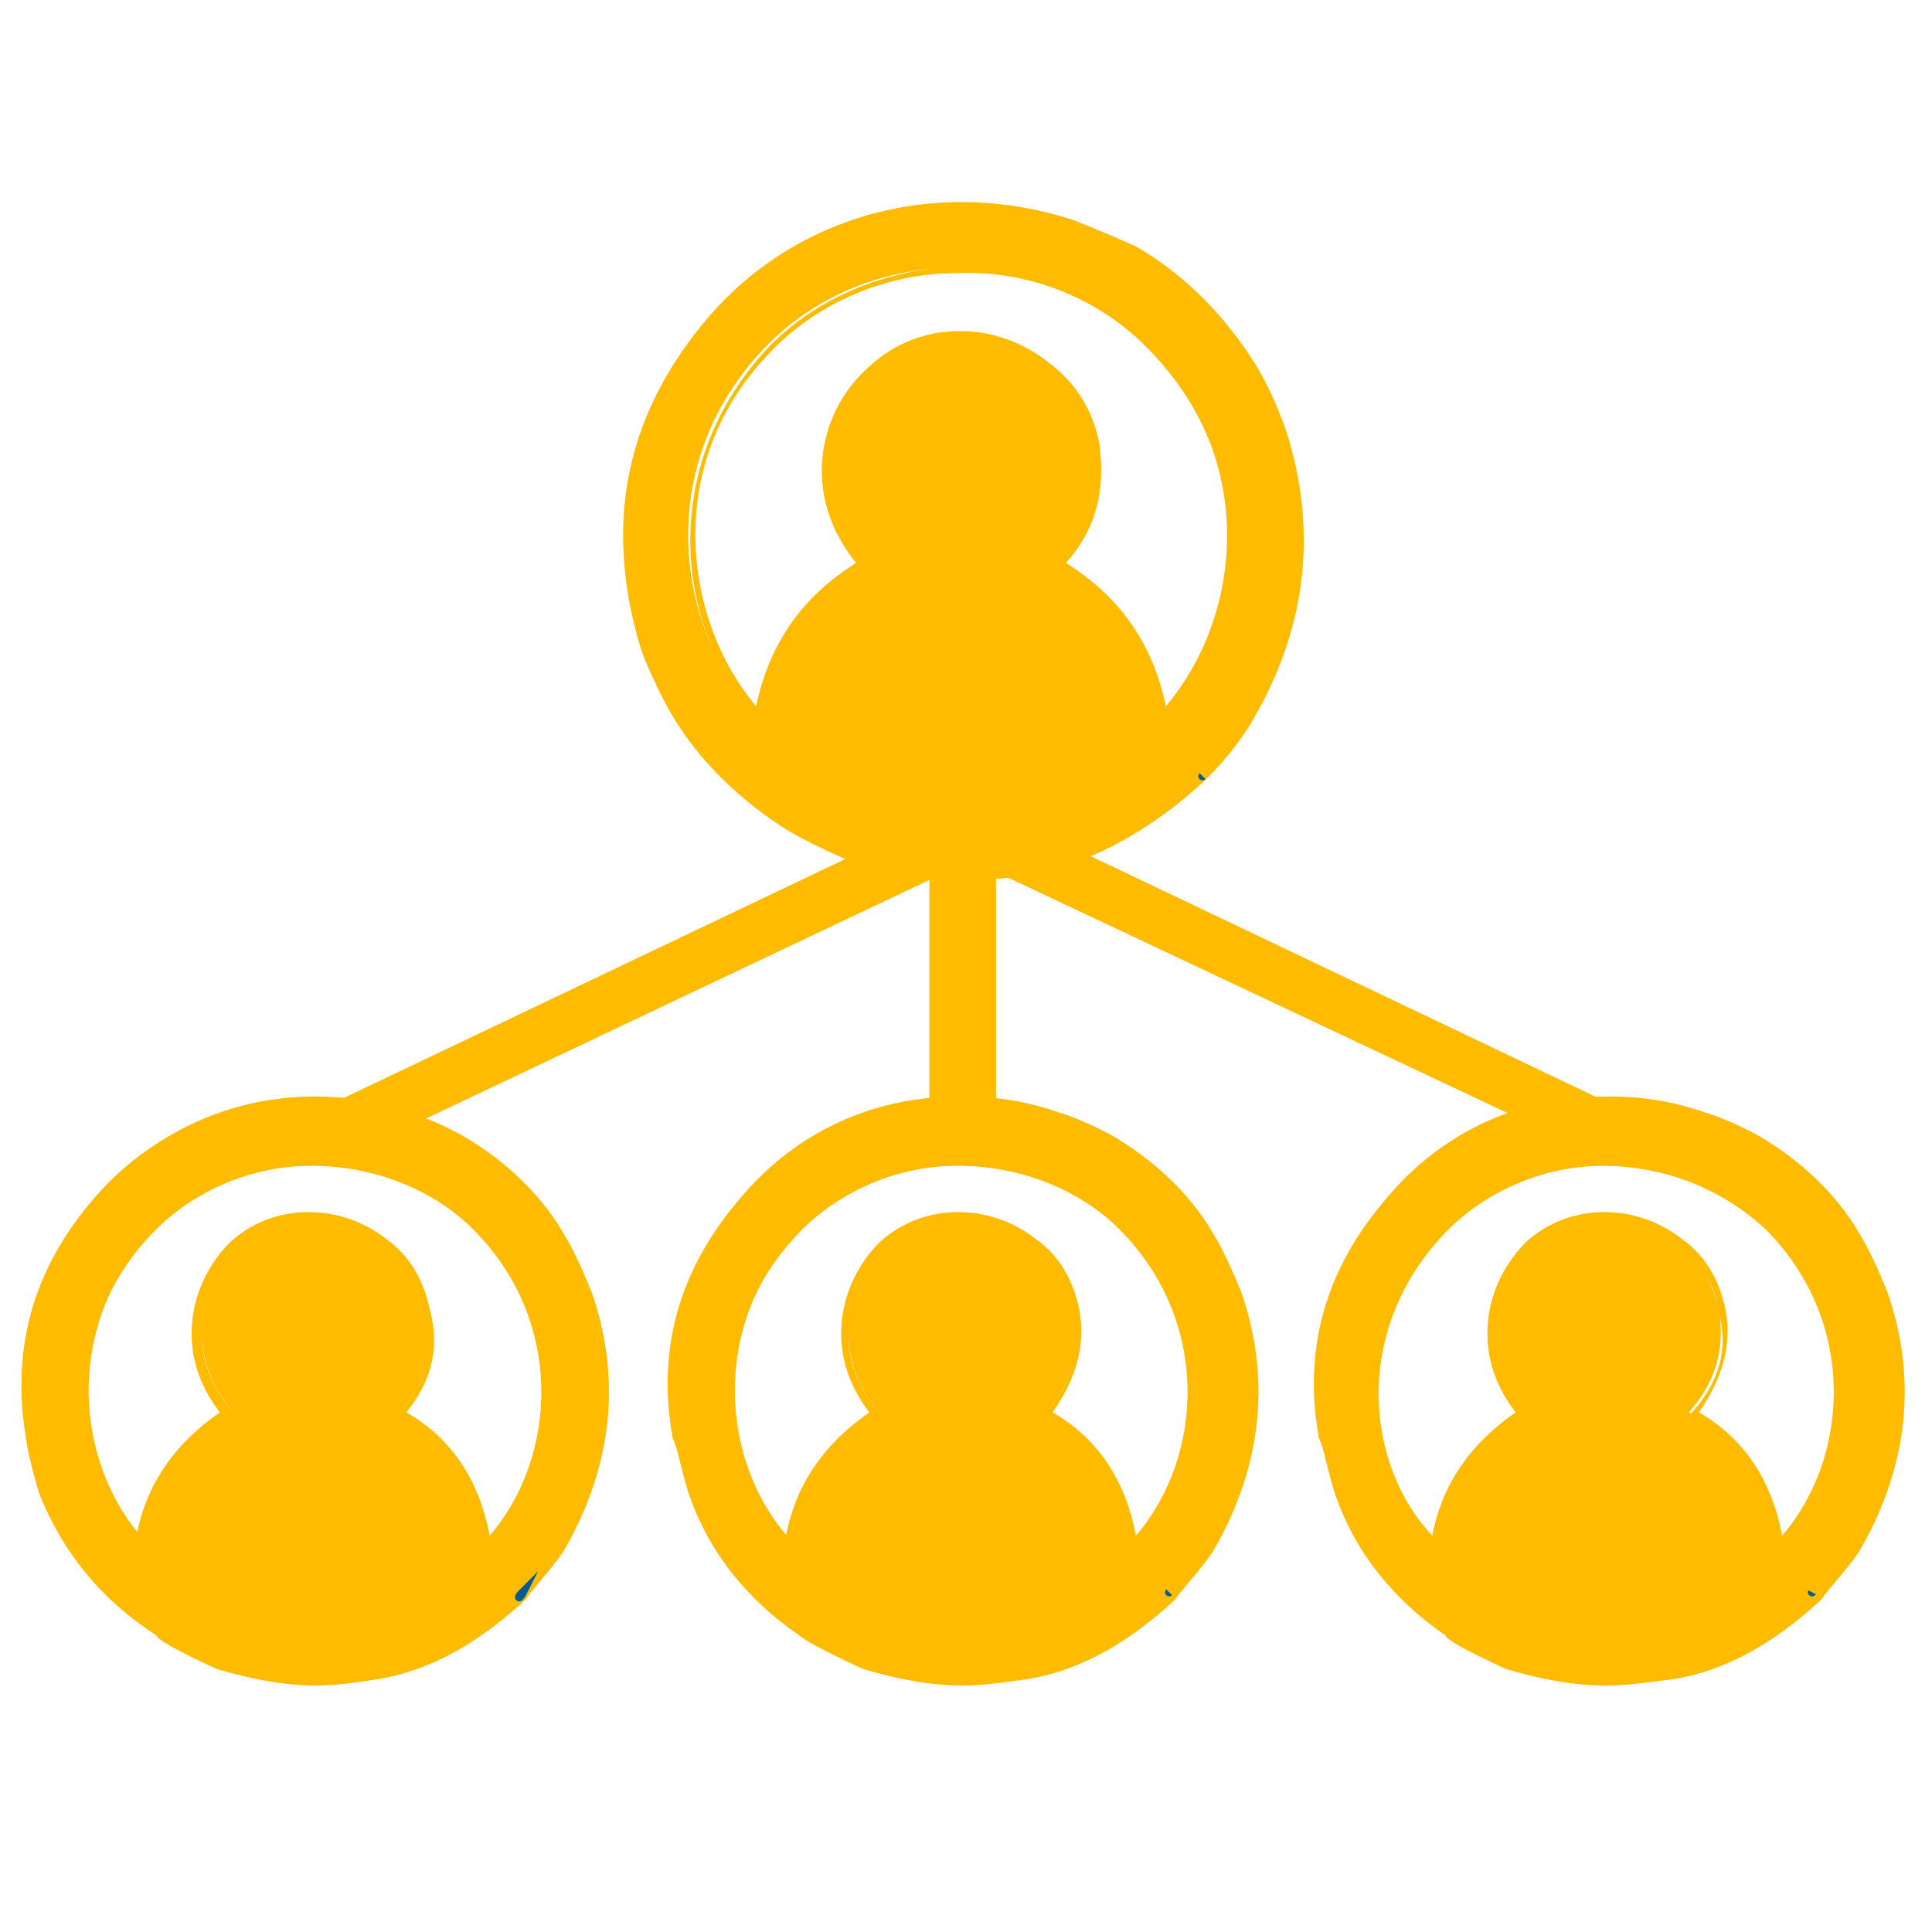
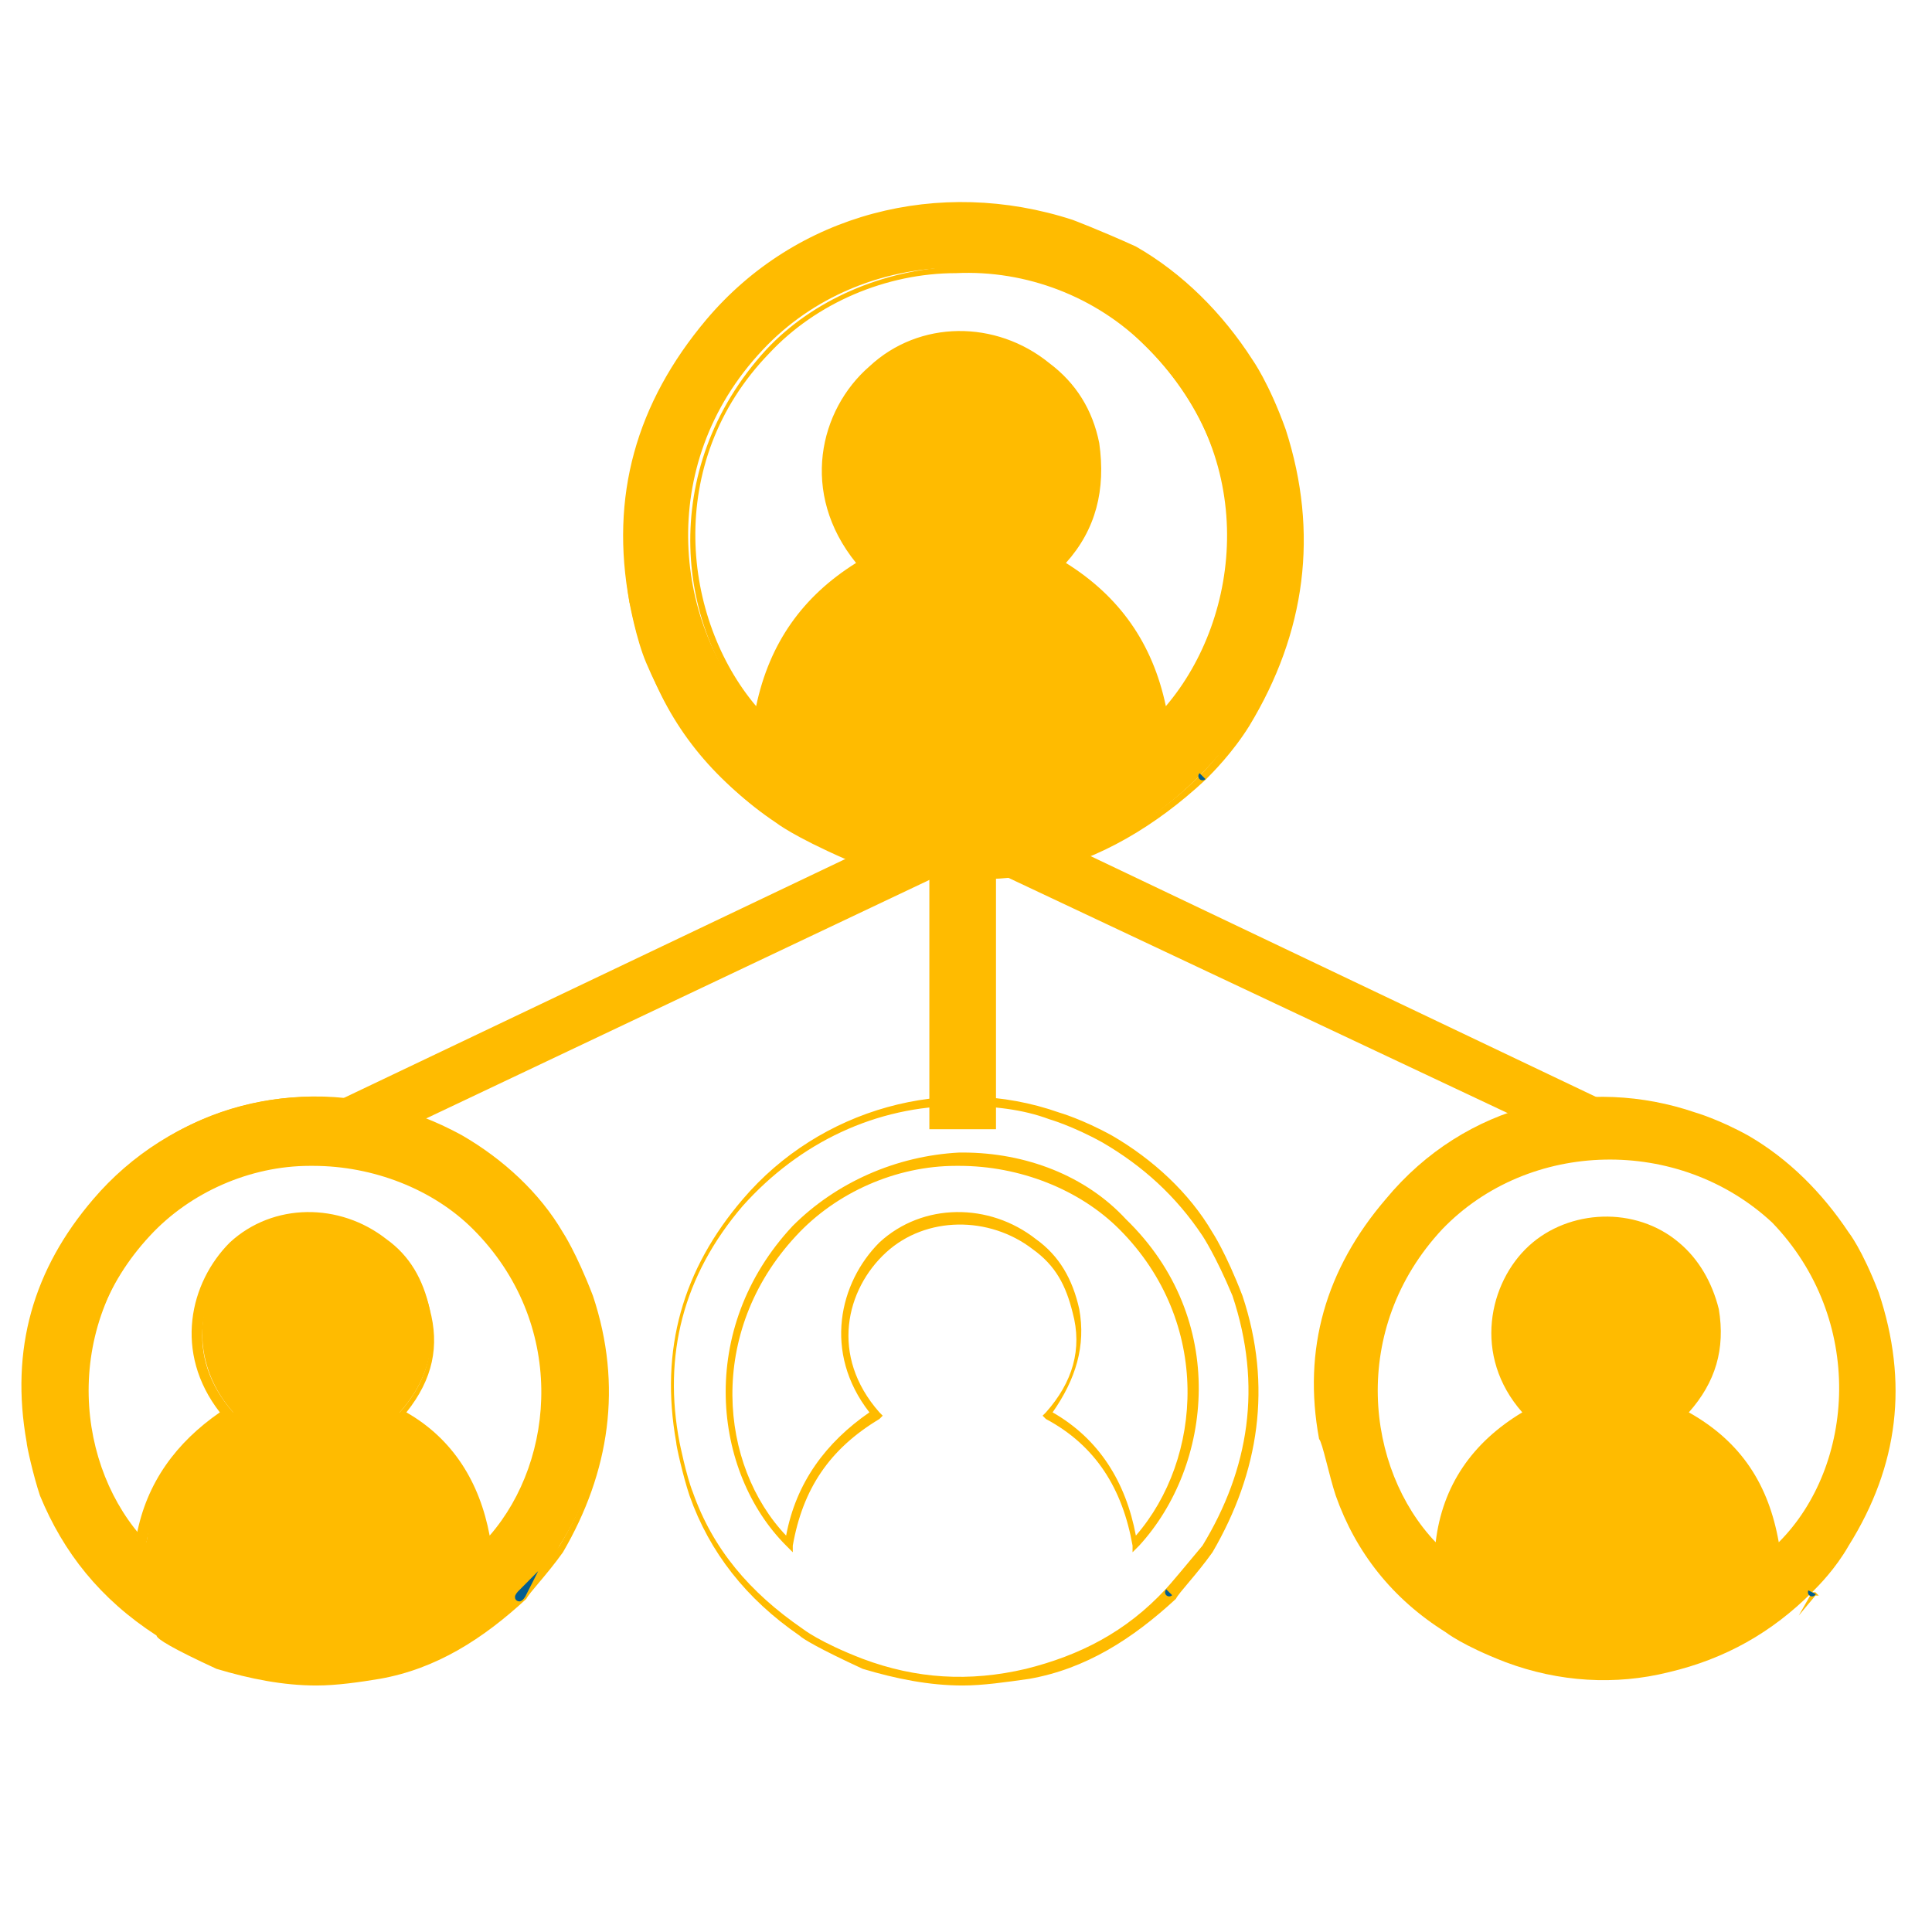
<svg xmlns="http://www.w3.org/2000/svg" id="Livello_1" x="0px" y="0px" viewBox="0 0 58 58" style="enable-background:new 0 0 58 58;" xml:space="preserve">
  <style type="text/css">
	.st0{fill:#FAB80E;}
	.st1{fill:#FFBB00;}
	.st2{fill:#FFBB00;stroke:#035D8F;stroke-width:0.25;stroke-miterlimit:10;}
</style>
  <g>
    <path class="st0" d="M205.5,788.6l4.8-2.3c0.2-0.1,0.3-0.3,0.3-0.5v-2.2h-1.3v1.9l-3.8,1.8V788.6z" />
-     <path class="st0" d="M158.9,788.5l-4.4-2.2c-0.2-0.1-0.3-0.3-0.3-0.5v-2.2h1.3v1.9l3.4,1.6V788.5z" />
    <path class="st0" d="M164.6,779.9l-8.3,3.7l4.8,2.3l-1.3,0.7l-5.2-2.6c-0.2-0.1-0.3-0.3-0.3-0.5s0.1-0.4,0.4-0.5l10-4.5   L164.6,779.9z M168.5,776.8l13.6-6.1c0.2-0.1,0.4-0.1,0.6,0l13.9,6.1v1.3l-14.1-6.3l-13.9,6.3v-1.3H168.5z M203.4,786l5.2-2.5   l-8.6-3.8v-1.3l10.3,4.6c0.2,0.1,0.4,0.3,0.4,0.5s-0.1,0.4-0.3,0.5l-5.8,2.8L203.4,786z" />
    <path class="st0" d="M165.6,788.2c-0.8,0.4-1.5,0.8-2.2,1.1c-1.5,0.6-2.3,1.7-2.9,3.1c-1.6,3.8-2.8,7.7-3.4,11.8   c-0.3,2.3-0.6,4.6-0.8,6.8c0,0.2-0.1,0.4-0.1,0.6h-1.9c0.1-0.8,0.2-1.5,0.2-2.2c0.3-2.4,0.5-4.8,1-7.2c0.7-3.9,1.9-7.6,3.5-11.2   c0.6-1.5,1.6-2.5,3.1-3.2c1-0.4,2-1,3-1.5c0.3-0.2,0.4-0.3,0.4-0.7c0-8.3,0-16.6,0-24.9c0-1.7,1-3.1,2.6-3.5   c0.4-0.1,0.8-0.1,1.2-0.1c8.6,0,17.3,0,25.9,0c2.4,0,3.9,1.5,3.9,3.9s0,4.8,0,7.3c0,0.3,0,0.5,0.3,0.6c0.2,0.2,0.3,0.5,0.3,0.7   c0,0.7,0,1.5,0,2.2c0,0.3-0.1,0.6-0.3,0.7c-0.2,0.2-0.3,0.3-0.3,0.6c0,4.2,0,8.4,0,12.5c0,0.3,0.1,0.5,0.4,0.6   c1.2,0.6,2.4,1.2,3.5,1.7c1,0.5,1.7,1.2,2.2,2.1c1.2,2.2,2,4.6,2.7,7c1,3.2,1.6,6.5,1.9,9.8c0.1,1.5,0.3,2.9,0.5,4.4   c0.1,0.7-0.3,1.2-0.9,1.2c-0.5,0-0.8-0.3-0.9-0.8c-0.2-2.1-0.5-4.1-0.7-6.2c-0.5-4.5-1.7-8.7-3.4-12.8c-0.3-0.6-0.5-1.3-0.9-1.8   c-0.2-0.4-0.6-0.8-1-1c-1-0.6-2.1-1.1-3.1-1.6c-0.1,0-0.1,0-0.2-0.1v0.5c0,2.6,0,5.2,0,7.8c0,0.9-0.6,1.3-1.4,1   c-2.1-0.8-4-1.8-5.4-3.6c-0.6-0.8-1.4-1.5-2.5-1.6c-0.4,0-0.9,0-1.3,0.1c-1.3,0.4-2,1.3-0.8,2.7c0.7,0.8,1.4,1.5,2.1,2.2   c1.4,1.4,2.8,2.9,4.1,4.3c0.4,0.5,0.8,1,1.2,1.6c1.2,1.9,2.8,3.3,4.7,4.3c0.8,0.4,1.2,1,1.1,1.9c0,0.7,0,1.4,0,2.1   c0,0.7-0.4,1.1-0.9,1.1c-0.6,0-0.9-0.4-0.9-1.1c0-0.6,0-1.3,0-1.9c0-0.2-0.2-0.4-0.3-0.5c-2.1-1.2-3.8-2.7-5.1-4.7   c-0.1-0.1-0.4-0.2-0.5-0.2c-2.2,0-4.3,0-6.5,0c-4.9,0-9.8,0-14.7,0c-0.3,0-0.6,0.1-0.8,0.4c-1.6,1.8-3.3,3.5-5.4,4.6   c-0.1,0.1-0.2,0.3-0.2,0.4c0,0.6,0,1.3,0,1.9c0,0.6-0.4,1-0.9,1s-0.9-0.4-0.9-1c0-0.8,0-1.6,0-2.5c0-0.6,0.3-1.1,0.9-1.4   c1.6-0.8,3-1.9,4.1-3.2c2.4-2.7,4.7-5.4,7.1-8.1c0.5-0.5,0.9-1,1.4-1.6c0.7-0.9,0.6-1.7-0.4-2.3c-1.1-0.7-2.7-0.4-3.7,0.6   c-0.6,0.6-1.2,1.3-1.7,1.9c-1.2,1.5-2.8,2.2-4.6,2.4c-0.6,0.1-1.1-0.3-1.1-1c0-2.6,0-5.2,0-7.8v-0.2H165.6z M167.5,766.1v29.4   c0.1,0,0.2,0,0.3,0c0.7-0.1,1.2-0.6,1.7-1.1c0.7-0.8,1.4-1.6,2.1-2.4c1.2-1.2,2.7-1.8,4.5-1.5c1.9,0.3,4,2.1,3.2,4.5h6   c-0.3-2,0.3-3.3,2-4.1c1.4-0.6,2.8-0.6,4.1,0c1.1,0.5,1.8,1.3,2.5,2.2c0.9,1,1.9,1.7,3.2,2.3v-29.2h-29.6V766.1z M167.5,764.1h29.8   c0-1.3,0-2.5,0-3.8c0-0.2-0.1-0.3-0.2-0.5c-0.4-0.7-1-1-1.8-1c-8.7,0-17.3,0-26,0c-0.1,0-0.3,0-0.4,0c-0.7,0.1-1.5,0.7-1.5,1.4   C167.5,761.6,167.5,762.9,167.5,764.1 M192.2,802.4c-0.1-0.2-0.2-0.3-0.3-0.3c-1.6-1.7-3.3-3.4-4.9-5c-0.1-0.1-0.4-0.2-0.6-0.2   c-2.6,0-5.2,0-7.7,0c-0.5,0-0.8,0.2-1.2,0.6c-1.3,1.6-2.7,3.2-4,4.8c0,0-0.1,0.1-0.1,0.2L192.2,802.4L192.2,802.4z" />
    <path class="st0" d="M182.4,760.8c0.5,0,0.9,0,1.4,0s0.8,0.3,0.8,0.8s-0.3,0.8-0.8,0.8c-1,0-1.9,0-2.9,0c-0.5,0-0.9-0.4-0.8-0.8   c0-0.4,0.4-0.8,0.8-0.8C181.4,760.8,181.9,760.8,182.4,760.8" />
    <path class="st0" d="M188.4,762.5c-0.5,0-0.8-0.4-0.8-0.9s0.4-0.8,0.9-0.8s0.8,0.4,0.8,0.9C189.3,762.1,188.9,762.5,188.4,762.5" />
    <path class="st0" d="M182.4,798.1c0.9,0,1.7,0.7,1.7,1.6c0,0.9-0.8,1.7-1.7,1.7s-1.7-0.8-1.7-1.7   C180.8,798.9,181.5,798.1,182.4,798.1" />
    <path class="st0" d="M190.1,782.4v4.7c0,0.4-0.1,0.5-0.4,0.6c-2.4,1-4.7,1.9-7.1,2.9c-0.2,0.1-0.4,0.1-0.5,0   c-2.4-1-4.7-1.9-7.1-2.9c-0.3-0.1-0.4-0.3-0.4-0.6c0-3.2,0-6.3,0-9.5c0-0.4,0.1-0.5,0.4-0.6c2.4-1,4.7-1.9,7.1-2.9   c0.2-0.1,0.4-0.1,0.5,0c2.4,1,4.7,1.9,7.1,2.9c0.3,0.1,0.4,0.3,0.4,0.7V782.4z M189,778.4c-0.1,0-0.1,0-0.1,0   c-2,0.8-3.9,1.6-5.9,2.4c-0.1,0-0.1,0.1-0.1,0.2c0,2.7,0,5.4,0,8.1c0,0,0,0.1,0,0.2c0.1,0,0.1,0,0.1-0.1c1.9-0.8,3.9-1.6,5.8-2.4   c0.1-0.1,0.2-0.1,0.2-0.3C189,783.8,189,781.1,189,778.4L189,778.4z M175.7,778.4v0.2c0,2.7,0,5.4,0,8c0,0.1,0,0.2,0.2,0.3   c1.8,0.7,3.7,1.5,5.5,2.2c0.1,0.1,0.3,0.1,0.5,0.2v-0.2c0-2.7,0-5.4,0-8.1c0-0.1,0-0.2-0.2-0.2c-1.5-0.6-3.1-1.3-4.6-1.9   C176.6,778.8,176.1,778.6,175.7,778.4 M176.6,777.6c0.1,0,0.1,0,0.1,0.1c1.8,0.8,3.7,1.5,5.5,2.3c0.1,0,0.2,0,0.2,0   c1.7-0.7,3.3-1.4,5-2c0.2-0.1,0.4-0.2,0.7-0.3c-0.1,0-0.1,0-0.1-0.1c-1.8-0.8-3.7-1.5-5.5-2.3c-0.1,0-0.2,0-0.2,0   c-1.1,0.4-2.2,0.9-3.3,1.3C178.2,776.9,177.4,777.2,176.6,777.6" />
-     <path class="st1" d="M36.1,23.3L36.1,23.3L36.1,23.3L36.1,23.3" />
    <polygon class="st1" points="36.2,23.4 36.1,23.4 36.1,23.4 36,23.2 36,23.2  " />
    <path class="st1" d="M19.4,19.8c0.7,2,2,3.6,3.8,4.8c0,0,0.6,0.4,2.1,1.1c1.9,0.7,3.8,0.8,5.7,0.4s3.6-1.4,5-2.8   c0.2-0.2,0.8-0.8,1.3-1.6c1.7-2.8,2.1-5.7,1.1-8.8c-0.6-1.5-1-2.1-1-2.1c-0.9-1.4-2.1-2.6-3.5-3.3c-1-0.6-1.9-0.8-1.9-0.8   c-3.7-1.2-8-0.3-10.8,3c-2.1,2.4-2.8,5.3-2.3,8.4C18.9,18,19.1,19.2,19.4,19.8 M34.9,21.5c-0.3-2-1.3-3.5-3.1-4.6   c0.9-1,1.3-2.2,1-3.6c-0.2-0.9-0.7-1.7-1.4-2.3c-1.6-1.2-3.8-1.2-5.3,0.1c-1.4,1.3-2,3.8-0.3,5.8c-1.7,1-2.7,2.6-3.1,4.5   c-2.4-2.5-3.1-7.4,0.2-10.9c3-3.2,8.3-3.3,11.4-0.2C37.9,13.8,37.5,18.8,34.9,21.5" />
    <path class="st1" d="M28.9,26.4c-1.2,0-2.3-0.2-3.5-0.6c-1.6-0.7-2.1-1.1-2.1-1.1c-1.8-1.2-3.1-2.9-3.9-4.8   c-0.3-0.7-0.5-1.8-0.5-1.8c-0.6-3.2,0.2-6,2.3-8.5c2.7-3.2,7-4.3,11-3c0,0,0.8,0.3,1.9,0.8c1.4,0.8,2.6,2,3.5,3.4   c0,0,0.5,0.7,1,2.1c1,3.1,0.6,6.1-1.1,8.9c-0.5,0.8-1.1,1.4-1.3,1.6c-1.5,1.4-3.2,2.4-5,2.8C30.4,26.4,29.6,26.4,28.9,26.4z    M28.8,6.3c-2.9,0-5.6,1.2-7.5,3.5c-2.1,2.4-2.8,5.2-2.2,8.3c0,0,0.2,1.1,0.5,1.8l0,0c0.7,1.9,2,3.5,3.8,4.7c0,0,0.6,0.4,2.1,1.1   c1.9,0.7,3.8,0.8,5.6,0.3c1.8-0.4,3.5-1.3,4.9-2.7c0.2-0.2,0.8-0.8,1.2-1.6c1.7-2.7,2-5.6,1.1-8.7c-0.5-1.4-1-2.1-1-2.1   c-0.9-1.4-2-2.5-3.4-3.3C32.8,7,32,6.8,32,6.8C31,6.4,29.9,6.3,28.8,6.3z M34.8,21.8v-0.2c-0.3-2-1.3-3.5-3-4.5L31.6,17l0.1-0.1   c0.9-1,1.2-2.2,1-3.5c-0.2-0.9-0.6-1.7-1.4-2.3c-1.5-1.2-3.7-1.2-5.1,0.1s-1.9,3.7-0.3,5.6l0.1,0.1l0,0.2c-1.7,1-2.7,2.5-3,4.5v0.2   l-0.2-0.2c-2.5-2.6-3.1-7.5,0.2-11.1C24.4,9,26.5,8.1,28.7,8c2.2,0,4.4,0.8,5.9,2.3c3.5,3.5,3,8.6,0.4,11.3L34.8,21.8z M32,16.9   c1.6,1,2.6,2.4,3,4.3c2.3-2.7,2.8-7.5-0.6-10.8c-1.5-1.5-3.6-2.3-5.7-2.2c-2.1,0-4.2,0.9-5.6,2.4c-3.2,3.3-2.6,8-0.4,10.6   c0.4-1.9,1.4-3.3,3-4.3c-1.7-2.1-1.1-4.6,0.4-5.9c1.5-1.4,3.8-1.4,5.4-0.1c0.8,0.6,1.3,1.4,1.5,2.4C33.2,14.7,32.9,15.9,32,16.9z" />
    <path class="st1" d="M36.1,23.3C35.9,23.5,35.9,23.5,36.1,23.3" />
    <path class="st2" d="M36.1,23.3C35.9,23.5,35.9,23.5,36.1,23.3z" />
    <polygon class="st1" points="54.5,47.8 54.4,47.8 54.4,47.8  " />
    <polygon class="st1" points="54,48.5 54.4,47.8 54.5,47.8 54.6,47.9 54.5,47.9 54.5,47.9  " />
    <path class="st1" d="M40.1,44.9c0.6,1.7,1.7,3.1,3.3,4.1c0,0,0.5,0.4,1.8,0.9c1.6,0.6,3.3,0.7,4.9,0.3c1.7-0.4,3.1-1.2,4.3-2.4   c0.2-0.2,0.7-0.7,1.1-1.4c1.5-2.4,1.8-4.9,0.9-7.6c-0.5-1.3-0.9-1.8-0.9-1.8c-0.8-1.2-1.8-2.2-3-2.9c-0.9-0.5-1.6-0.7-1.6-0.7   c-3.2-1.1-6.9-0.3-9.3,2.6c-1.8,2.1-2.5,4.5-2,7.2C39.7,43.3,39.9,44.3,40.1,44.9 M53.4,46.3c-0.3-1.7-1.1-3-2.7-3.9   c0.8-0.9,1.1-1.9,0.9-3.1c-0.2-0.8-0.6-1.5-1.2-2c-1.3-1.1-3.3-1-4.5,0.1s-1.7,3.3-0.2,5c-1.5,0.9-2.4,2.2-2.6,3.9   c-2.1-2.2-2.6-6.4,0.2-9.4c2.6-2.7,7.1-2.8,9.9-0.2C56,39.6,55.7,44,53.4,46.3" />
-     <path class="st1" d="M48.2,50.6c-1,0-2-0.2-3-0.5c-1.3-0.6-1.8-0.9-1.8-1c-1.6-1.1-2.7-2.5-3.3-4.2c-0.2-0.6-0.4-1.5-0.4-1.6   c-0.5-2.8,0.2-5.2,2-7.3c2.3-2.7,6.1-3.8,9.5-2.6c0,0,0.7,0.2,1.6,0.7c1.2,0.7,2.3,1.7,3,2.9c0,0,0.4,0.6,0.9,1.9   c0.9,2.7,0.5,5.3-0.9,7.7c-0.5,0.7-1,1.2-1.1,1.4c-1.3,1.2-2.7,2.1-4.4,2.4C49.5,50.5,48.9,50.6,48.2,50.6z M48.2,33.2   c-2.5,0-4.8,1.1-6.5,3c-1.8,2.1-2.4,4.5-1.9,7.1c0,0,0.2,1,0.4,1.5l0,0c0.6,1.7,1.7,3,3.3,4.1c0,0,0.5,0.4,1.8,0.9   c1.6,0.6,3.2,0.7,4.9,0.3c1.6-0.4,3-1.1,4.2-2.4c0.1-0.1,0.6-0.6,1.1-1.3c1.4-2.3,1.8-4.8,0.9-7.5c-0.5-1.2-0.9-1.8-0.9-1.8   c-0.8-1.2-1.8-2.1-3-2.8c-0.9-0.5-1.6-0.7-1.6-0.7C50.1,33.3,49.1,33.2,48.2,33.2z M53.4,46.6v-0.2c-0.3-1.7-1.1-3-2.6-3.8   l-0.1-0.1l0.1-0.1c0.8-0.9,1.1-1.9,0.8-3c-0.1-0.8-0.5-1.4-1.2-1.9c-1.3-1-3.2-1-4.4,0.1s-1.7,3.1-0.2,4.8l0.1,0.1l-0.1,0.1   c-1.5,0.9-2.3,2.1-2.6,3.8v0.2L43,46.4c-2.2-2.2-2.7-6.5,0.2-9.6c1.3-1.3,3.1-2.1,5-2.2h0.1c1.9,0,3.7,0.7,4.9,2   c3.1,3,2.6,7.4,0.4,9.8L53.4,46.6z M51,42.4c1.4,0.8,2.2,2.1,2.5,3.7c2-2.3,2.3-6.4-0.5-9.2c-1.3-1.2-3-1.9-4.9-1.9   c-1.8,0-3.6,0.8-4.8,2.1C40.6,40,41,44,43,46.1c0.3-1.6,1.2-2.8,2.5-3.7c-1.4-1.8-0.9-3.9,0.3-5.1c1.3-1.2,3.3-1.2,4.7-0.1   c0.7,0.5,1.1,1.2,1.3,2.1C52,40.4,51.7,41.4,51,42.4z" />
    <path class="st1" d="M54.4,47.8C54.3,48,54.3,48,54.4,47.8" />
    <path class="st2" d="M54.4,47.8C54.3,48,54.3,48,54.4,47.8z" />
    <path class="st1" d="M15.7,47.8L15.7,47.8L15.7,47.8L15.7,47.8" />
    <polygon class="st1" points="15.2,48.5 15.6,47.8 15.7,47.8 15.8,47.9 15.7,47.9 15.8,47.9  " />
    <path class="st1" d="M1.4,44.9c0.6,1.6,1.7,3,3.3,4.1c0,0,0.5,0.4,1.8,0.9c1.6,0.6,3.3,0.7,4.9,0.3c1.7-0.4,3.1-1.2,4.3-2.4   c0.2-0.2,0.7-0.7,1.1-1.4c1.5-2.4,1.8-4.9,0.9-7.6c-0.5-1.3-0.9-1.8-0.9-1.8c-0.8-1.2-1.8-2.2-3-2.9c-0.9-0.5-1.6-0.7-1.6-0.7   C9,32.3,5.3,33.1,2.9,36c-1.8,2.1-2.5,4.5-2,7.2C0.9,43.3,1.1,44.3,1.4,44.9 M14.7,46.3c-0.3-1.7-1.1-3-2.7-3.9   c0.8-0.9,1.1-1.9,0.9-3.1c-0.2-0.8-0.6-1.5-1.2-2c-1.3-1.1-3.3-1-4.5,0.1s-1.7,3.3-0.2,5c-1.5,0.9-2.4,2.2-2.6,3.9   c-2.1-2.2-2.6-6.4,0.2-9.4c2.6-2.7,7.1-2.8,9.9-0.2C17.3,39.6,16.9,44,14.7,46.3" />
    <path class="st1" d="M9.5,50.6c-1,0-2-0.2-3-0.5c-1.3-0.6-1.8-0.9-1.8-1C3,48,1.9,46.6,1.2,44.9c-0.2-0.6-0.4-1.5-0.4-1.6   c-0.5-2.8,0.2-5.2,2-7.3c2.3-2.7,6.1-3.8,9.5-2.6c0,0,0.7,0.2,1.6,0.7c1.2,0.7,2.3,1.7,3,2.9c0,0,0.4,0.6,0.9,1.9   c0.9,2.7,0.5,5.3-0.9,7.7c-0.5,0.7-1,1.2-1.1,1.4c-1.3,1.2-2.7,2.1-4.4,2.4C10.8,50.5,10.1,50.6,9.5,50.6z M9.5,33.2   c-2.5,0-4.8,1.1-6.5,3c-1.8,2.1-2.4,4.5-1.9,7.1c0,0,0.2,1,0.4,1.5l0,0c0.6,1.7,1.7,3,3.3,4.1c0,0,0.5,0.4,1.8,0.9   c1.6,0.6,3.2,0.7,4.9,0.3c1.6-0.4,3-1.1,4.2-2.4c0.1-0.1,0.6-0.7,1.1-1.3c1.4-2.3,1.8-4.8,0.9-7.5c-0.5-1.2-0.9-1.8-0.9-1.8   C16,36,15,35,13.8,34.3c-0.9-0.5-1.6-0.7-1.6-0.7C11.3,33.3,10.4,33.2,9.5,33.2z M14.6,46.6v-0.2c-0.3-1.7-1.1-3-2.6-3.8l-0.1-0.1   l0.1-0.1c0.8-0.9,1.1-1.9,0.8-3c-0.2-0.8-0.5-1.4-1.2-1.9c-1.3-1-3.2-1-4.4,0.1S5.5,40.7,7,42.4l0.1,0.1l-0.1,0   c-1.5,0.9-2.3,2.1-2.6,3.8v0.2l-0.2-0.2c-2.2-2.2-2.7-6.5,0.2-9.6c1.3-1.3,3.1-2.1,5-2.2c1.9,0,3.8,0.7,5.1,2   c3.1,3,2.6,7.4,0.4,9.8L14.6,46.6z M12.2,42.4c1.4,0.8,2.2,2.1,2.5,3.7c2-2.3,2.3-6.4-0.5-9.2c-1.2-1.2-3-1.9-4.8-1.9H9.3   c-1.8,0-3.6,0.8-4.8,2.1c-2.7,2.9-2.3,6.9-0.4,9c0.3-1.6,1.2-2.8,2.5-3.7c-1.4-1.8-0.9-3.9,0.3-5.1c1.3-1.2,3.3-1.2,4.7-0.1   c0.7,0.5,1.1,1.2,1.3,2.1C13.2,40.4,13,41.4,12.2,42.4z" />
-     <path class="st1" d="M15.7,47.8C15.5,48,15.6,48,15.7,47.8" />
    <path class="st2" d="M15.7,47.8C15.5,48,15.6,48,15.7,47.8z" />
    <path class="st1" d="M35.1,47.8L35.1,47.8L35.1,47.8z" />
    <polygon class="st1" points="34.6,48.5 35,47.8 35.1,47.8 35.2,47.9 35.1,47.9 35.2,47.9  " />
-     <path class="st1" d="M20.7,44.9c0.6,1.7,1.7,3.1,3.3,4.1c0,0,0.5,0.4,1.8,0.9c1.6,0.6,3.3,0.7,4.9,0.3c1.7-0.4,3.1-1.2,4.3-2.4   c0.2-0.2,0.7-0.7,1.1-1.4c1.5-2.4,1.8-4.9,0.9-7.6c-0.5-1.3-0.9-1.8-0.9-1.8c-0.8-1.2-1.8-2.2-3-2.9c-0.9-0.5-1.6-0.7-1.6-0.7   c-3.2-1.1-6.9-0.3-9.3,2.6c-1.8,2.1-2.5,4.5-2,7.2C20.3,43.3,20.5,44.3,20.7,44.9 M34.1,46.3c-0.3-1.7-1.1-3-2.7-3.9   c0.8-0.9,1.1-1.9,0.9-3.1c-0.2-0.8-0.6-1.5-1.2-2c-1.3-1.1-3.3-1-4.5,0.1s-1.7,3.3-0.2,5c-1.5,0.9-2.4,2.2-2.6,3.9   c-2.1-2.2-2.6-6.4,0.2-9.4c2.6-2.7,7.1-2.8,9.9-0.2C36.6,39.6,36.3,44,34.1,46.3" />
    <path class="st1" d="M28.9,50.6c-1,0-2-0.2-3-0.5c-1.3-0.6-1.8-0.9-1.9-1c-1.6-1.1-2.7-2.5-3.3-4.2c-0.2-0.6-0.4-1.5-0.4-1.6   c-0.5-2.8,0.2-5.2,2-7.3c2.3-2.7,6.1-3.8,9.5-2.6c0,0,0.7,0.2,1.6,0.7c1.2,0.7,2.3,1.7,3,2.9c0,0,0.4,0.6,0.9,1.9   c0.9,2.7,0.5,5.3-0.9,7.7c-0.5,0.7-1,1.2-1.1,1.4c-1.3,1.2-2.7,2.1-4.4,2.4C30.2,50.5,29.5,50.6,28.9,50.6z M28.8,33.2   c-2.5,0-4.8,1.1-6.5,3c-1.8,2.1-2.4,4.5-1.9,7.1c0,0,0.2,1,0.4,1.5l0,0c0.6,1.7,1.7,3,3.3,4.1c0,0,0.5,0.4,1.8,0.9   c1.6,0.6,3.2,0.7,4.9,0.3c1.6-0.4,3-1.1,4.2-2.4c0.1-0.1,0.6-0.7,1.1-1.3c1.4-2.3,1.8-4.8,0.9-7.5c-0.5-1.2-0.9-1.8-0.9-1.8   c-0.8-1.2-1.8-2.1-3-2.8c-0.9-0.5-1.6-0.7-1.6-0.7C30.7,33.3,29.8,33.2,28.8,33.2z M34,46.6v-0.2c-0.3-1.7-1.1-3-2.6-3.8l-0.1-0.1   l0.1-0.1c0.8-0.9,1.1-1.9,0.8-3C32,38.6,31.7,38,31,37.5c-1.3-1-3.2-1-4.4,0.1c-1.2,1.1-1.7,3.1-0.2,4.8l0.1,0.1l-0.1,0.1   c-1.5,0.9-2.3,2.1-2.6,3.8v0.2l-0.2-0.2c-2.2-2.2-2.7-6.5,0.2-9.6c1.3-1.3,3.1-2.1,5-2.2h0.1c1.9,0,3.7,0.7,4.9,2   c3.1,3,2.6,7.4,0.4,9.8L34,46.6z M31.6,42.4c1.4,0.8,2.2,2.1,2.5,3.7c2-2.3,2.3-6.4-0.5-9.2c-1.2-1.2-3-1.9-4.8-1.9h-0.1   c-1.8,0-3.6,0.8-4.8,2.1c-2.7,2.9-2.3,6.9-0.3,9c0.3-1.6,1.2-2.8,2.5-3.7c-1.4-1.8-0.9-3.9,0.3-5.1c1.3-1.2,3.3-1.2,4.7-0.1   c0.7,0.5,1.1,1.2,1.3,2.1C32.6,40.4,32.3,41.4,31.6,42.4z" />
    <path class="st1" d="M35.1,47.8C34.9,48,34.9,48,35.1,47.8" />
    <path class="st2" d="M35.1,47.8C34.9,48,34.9,48,35.1,47.8z" />
    <polyline class="st1" points="48.9,33.4 29.8,24.3 29.1,25.8 46.5,34  " />
    <polyline class="st1" points="9.4,33.4 28.5,24.3 29.2,25.8 11.9,34  " />
    <rect x="27.9" y="25.2" class="st1" width="2" height="8.7" />
  </g>
</svg>